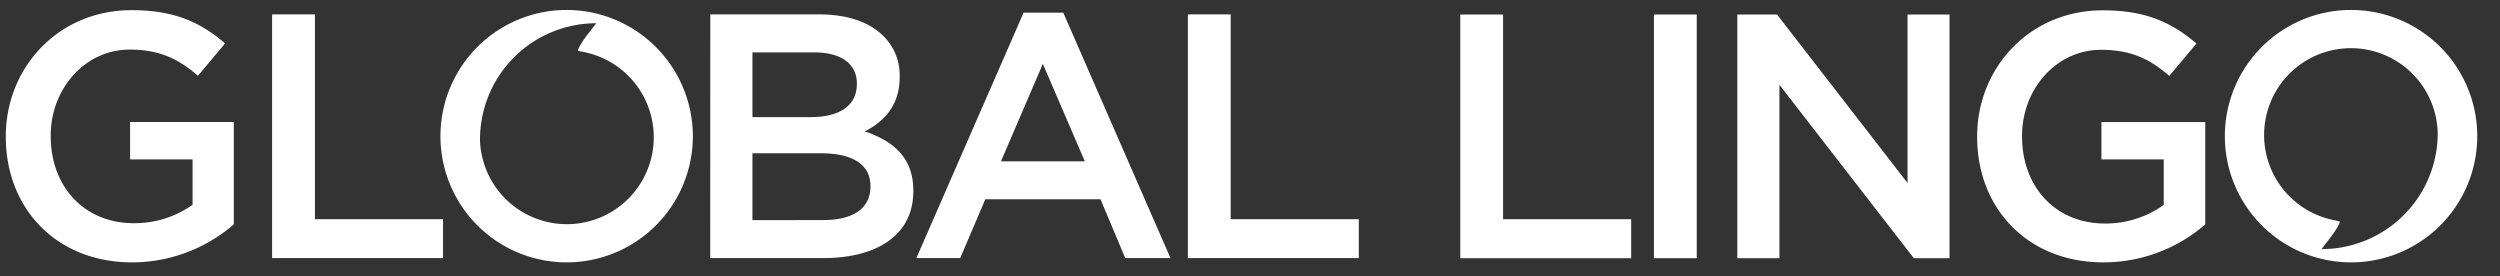
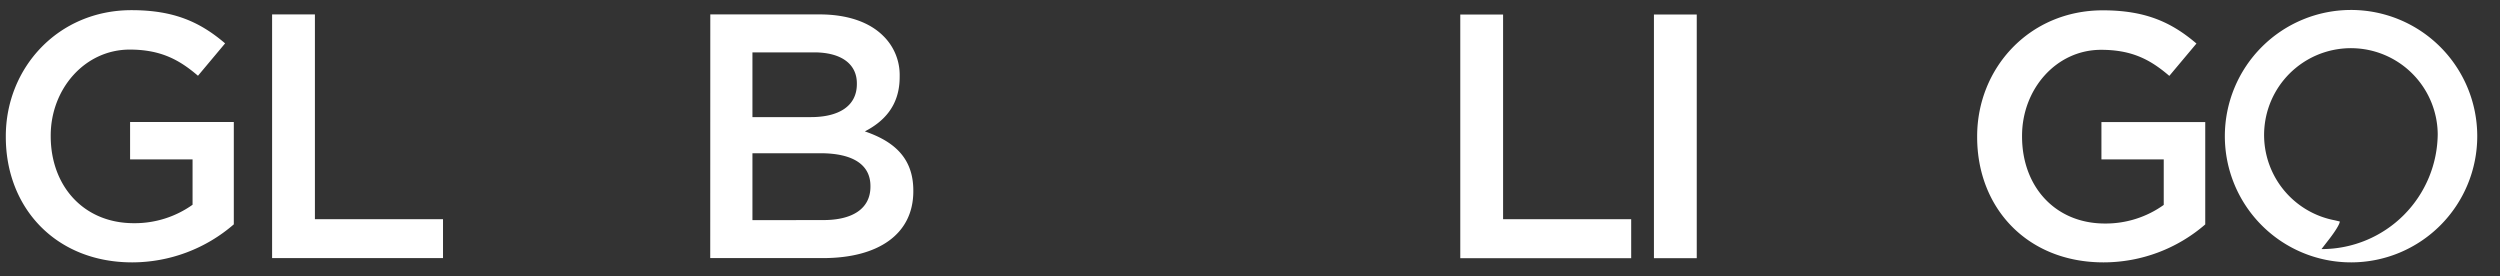
<svg xmlns="http://www.w3.org/2000/svg" id="Layer_1" data-name="Layer 1" viewBox="0 0 752.75 83.15">
  <rect x="0" y="0" width="752.75" height="83.15" fill="#333333" stroke="none" />
  <defs>
    <style>.cls-1{fill:#fff;}</style>
  </defs>
  <path class="cls-1" d="M1.75,41.24V41c0-20.54,15.72-37.94,37.84-37.94,12.78,0,20.65,3.56,28.19,10l-8.17,9.75C54,18,48.39,14.93,39.06,14.93c-13.52,0-23.79,11.84-23.79,25.89V41c0,15.09,10,26.2,25,26.2a30,30,0,0,0,17.71-5.55V48H39.17V36.73H70.4V67.55A46.79,46.79,0,0,1,39.8,79C16.84,79,1.75,62.62,1.75,41.24Z" />
  <path class="cls-1" d="M81.93,4.34H94.82V66h38.57V77.71H81.93Z" />
  <path class="cls-1" d="M213.87,4.34h32.92c8.38,0,15,2.31,19.18,6.5A16.42,16.42,0,0,1,270.89,23v.21c0,8.81-5,13.52-10.48,16.35C269,42.5,275,47.42,275,57.38v.21c0,13.1-10.8,20.12-27.15,20.12h-34Zm30.3,30.92c8.28,0,13.83-3.24,13.83-9.95V25.1c0-5.77-4.61-9.33-12.89-9.33H226.56V35.26Zm3.77,31c8.8,0,14.15-3.46,14.15-10.06V56c0-6.19-4.93-9.86-15.09-9.86H226.56V66.29Z" />
-   <path class="cls-1" d="M308.2,3.82h11.95l32.28,73.89H338.81L331.36,60H296.67l-7.55,17.71h-13.2Zm18.45,44.76L314,19.23,301.39,48.58Z" />
-   <path class="cls-1" d="M357.67,4.34h12.89V66h38.57V77.71H357.67Z" />
  <path class="cls-1" d="M439.69,4.37h12.89V66h38.57V77.74H439.69Z" />
  <path class="cls-1" d="M498,4.37h12.89V77.74H498Z" />
-   <path class="cls-1" d="M523.11,4.37h11.95l39.3,50.73V4.37H587V77.74H576.25l-40.46-52.2v52.2H523.11Z" />
  <path class="cls-1" d="M595.32,41.26v-.21c0-20.54,15.72-37.94,37.84-37.94,12.78,0,20.65,3.56,28.19,10l-8.17,9.74C647.52,18,642,15,632.63,15c-13.52,0-23.79,11.85-23.79,25.89v.21c0,15.09,10,26.2,24.95,26.2A30,30,0,0,0,651.5,61.7V48H632.74V36.75H664V67.57A46.79,46.79,0,0,1,633.37,79C610.41,79,595.32,62.64,595.32,41.26Z" />
-   <path class="cls-1" d="M170.53,3a38,38,0,1,0,38.09,38A38.06,38.06,0,0,0,170.53,3Zm-26,39a35,35,0,0,1,35-35l-2.56,3.31c-3.18,4.21-2.94,5-2.94,5l1.53.31a26.17,26.17,0,1,1-31.05,25.71" />
  <path class="cls-1" d="M708,79A38,38,0,1,0,669.9,41,38,38,0,0,0,708,79Zm26-39A34.94,34.94,0,0,1,699,75l2.56-3.31c3.18-4.21,2.94-5,2.94-5L703,66.33a26.14,26.14,0,1,1,31-25.67" />
</svg>